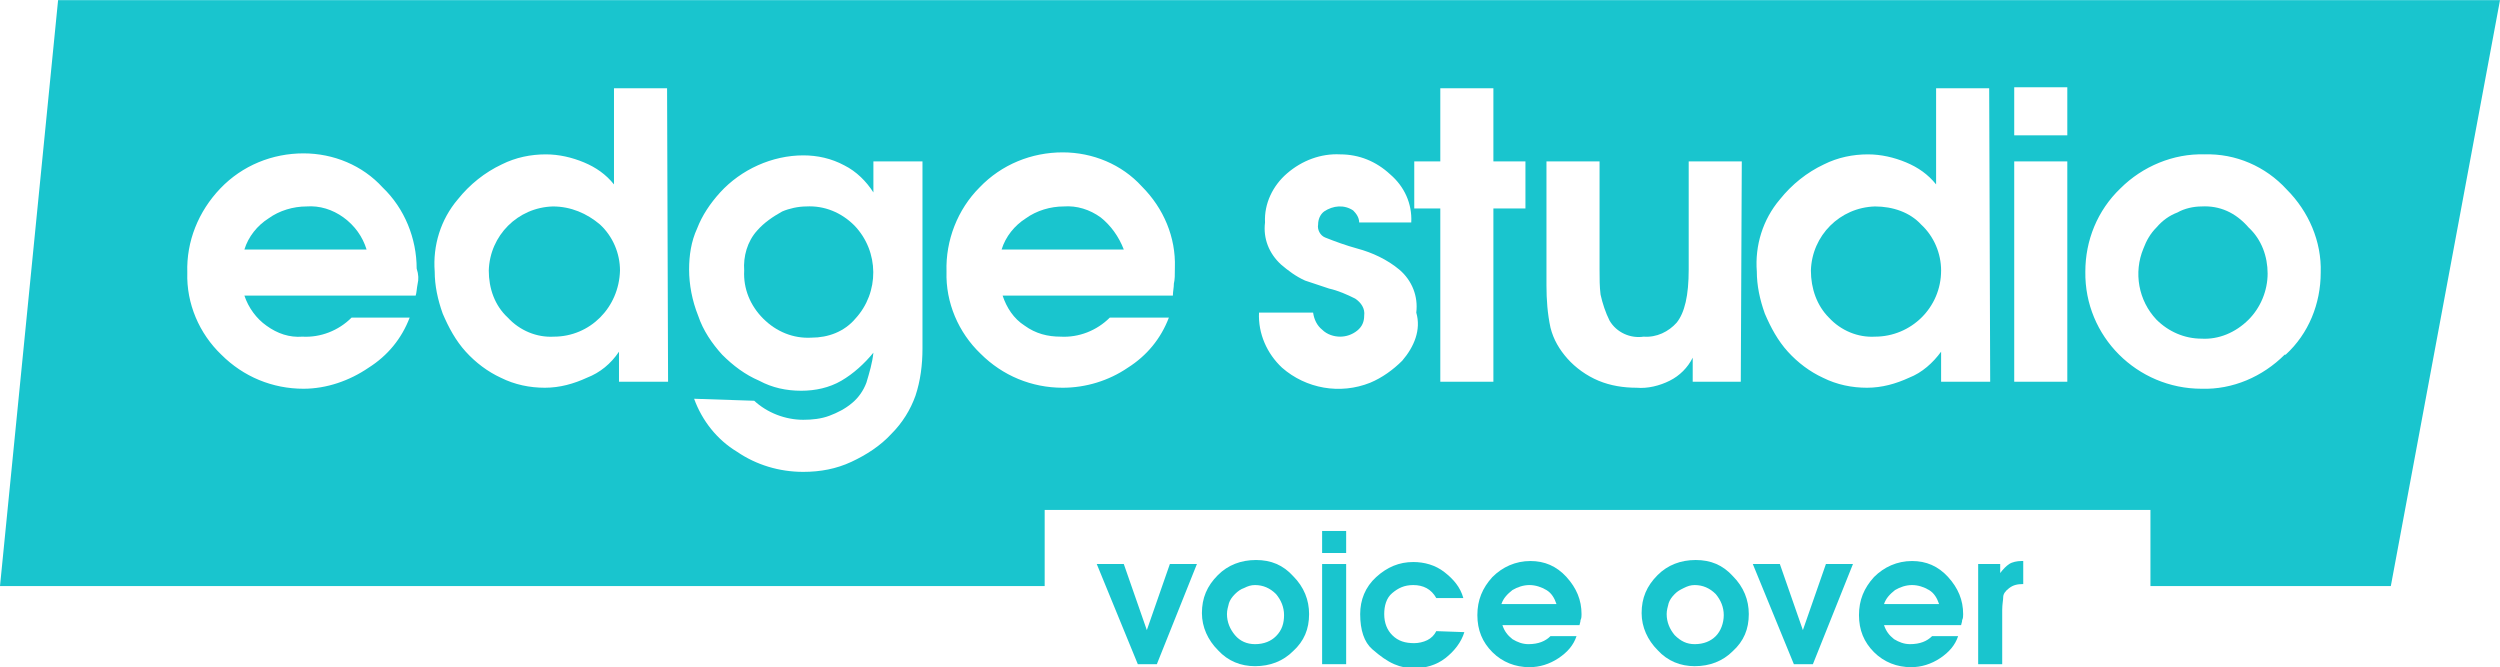
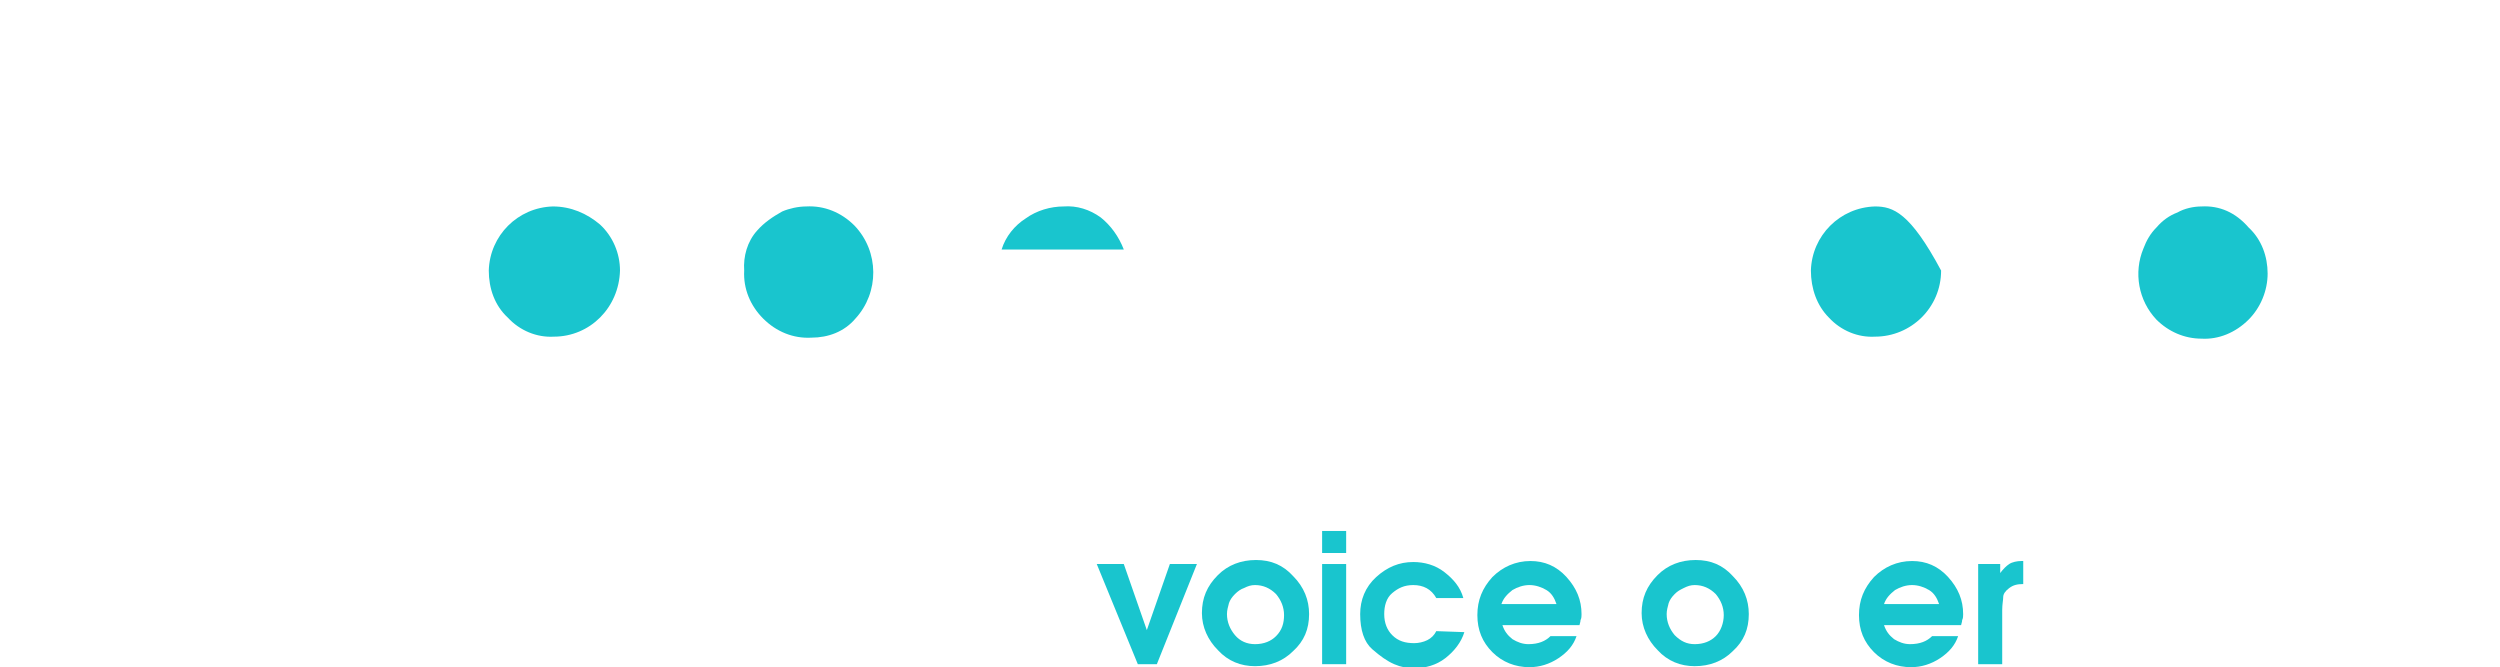
<svg xmlns="http://www.w3.org/2000/svg" version="1.1" id="Layer_1" x="0px" y="0px" viewBox="0 0 249.6 66.6" style="enable-background:new 0 0 249.6 66.6;" xml:space="preserve">
  <style type="text/css">
	.st0{fill:#19C5CE;}
	.st1{enable-background:new    ;}
</style>
  <g id="Layer_1-2" transform="translate(-354.2 -443.588)">
    <g id="Path_863">
-       <path class="st0" d="M541.4,464.2c-3.5,0.1-6.3,2.9-6.4,6.4c0,1.8,0.6,3.5,1.8,4.7c1.2,1.3,2.9,2,4.6,1.9c3.6,0,6.6-2.9,6.6-6.6    c0-1.7-0.7-3.4-2-4.6C544.9,464.8,543.2,464.2,541.4,464.2z" />
+       <path class="st0" d="M541.4,464.2c-3.5,0.1-6.3,2.9-6.4,6.4c0,1.8,0.6,3.5,1.8,4.7c1.2,1.3,2.9,2,4.6,1.9c3.6,0,6.6-2.9,6.6-6.6    C544.9,464.8,543.2,464.2,541.4,464.2z" />
    </g>
    <g id="Path_864">
      <path class="st0" d="M409.4,464.2c-3.5,0.1-6.3,2.9-6.4,6.4c0,1.8,0.6,3.5,1.9,4.7c1.2,1.3,2.9,2,4.6,1.9c3.6,0,6.5-2.9,6.6-6.6    c0-1.7-0.7-3.4-2-4.6C412.8,464.9,411.2,464.2,409.4,464.2z" />
    </g>
    <g id="Path_865">
      <path class="st0" d="M434.7,464.2c-0.8,0-1.7,0.2-2.4,0.5c-0.9,0.5-1.8,1.1-2.5,1.9c-1,1.1-1.4,2.6-1.3,4    c-0.1,1.8,0.6,3.5,1.9,4.8s3,2,4.8,1.9c1.7,0,3.3-0.6,4.4-1.9c2.4-2.6,2.4-6.7-0.1-9.3C438.2,464.8,436.5,464.1,434.7,464.2    L434.7,464.2z" />
    </g>
    <g id="Path_866">
-       <path class="st0" d="M360,443.6l-5.8,58.5h104.3v-7.6h110.4v7.6h24l10.9-58.5H360z M395.9,471.9c-0.1,0.5-0.1,0.9-0.2,1.2h-17.1    c0.4,1.2,1.2,2.3,2.2,3c1.1,0.8,2.3,1.2,3.6,1.1c1.8,0.1,3.6-0.6,4.9-1.9h5.8c-0.8,2.1-2.2,3.8-4.1,5c-1.9,1.3-4.2,2.1-6.5,2.1    c-3.1,0-6-1.2-8.2-3.4c-2.2-2.1-3.5-5.1-3.4-8.2c-0.1-3.1,1.1-6.1,3.3-8.4c2.2-2.3,5.2-3.5,8.3-3.5c3,0,5.9,1.2,7.9,3.4    c2.2,2.1,3.4,5.1,3.4,8.1C396,471,396,471.5,395.9,471.9L395.9,471.9z M420.9,481.7H416v-3c-0.8,1.2-1.9,2.1-3.2,2.6    c-1.3,0.6-2.7,1-4.2,1s-3-0.3-4.4-1c-1.3-0.6-2.5-1.5-3.5-2.6s-1.7-2.4-2.3-3.8c-0.5-1.4-0.8-2.8-0.8-4.2    c-0.2-2.6,0.6-5.2,2.3-7.2c1.2-1.5,2.7-2.7,4.4-3.5c1.4-0.7,2.9-1,4.4-1c1.3,0,2.6,0.3,3.8,0.8c1.2,0.5,2.2,1.2,3,2.2v-9.6h5.3    L420.9,481.7z M446.3,478.4c0,1.6-0.2,3.2-0.7,4.7c-0.5,1.4-1.3,2.7-2.4,3.8c-1.1,1.2-2.5,2.1-4,2.8c-1.5,0.7-3.1,1-4.8,1    c-2.4,0-4.7-0.7-6.6-2c-2-1.2-3.5-3.1-4.3-5.3l6,0.2c1.3,1.2,3.1,1.9,4.9,1.9c0.9,0,1.8-0.1,2.6-0.4c0.8-0.3,1.6-0.7,2.3-1.3    c0.6-0.5,1.1-1.2,1.4-2c0.3-1,0.6-2,0.7-3c-0.9,1.1-2,2.1-3.2,2.8c-1.2,0.7-2.6,1-4,1c-1.5,0-2.9-0.3-4.2-1    c-1.4-0.6-2.6-1.5-3.7-2.6c-1-1.1-1.9-2.4-2.4-3.9c-0.6-1.5-0.9-3.1-0.9-4.6c0-1.4,0.2-2.8,0.8-4.1c0.5-1.3,1.3-2.5,2.3-3.6    c2.1-2.3,5.2-3.7,8.3-3.7c1.4,0,2.8,0.3,4.1,1c1.2,0.6,2.2,1.6,2.9,2.7v-3.1h4.9L446.3,478.4z M471.4,471.9c0,0.4-0.1,0.8-0.1,1.2    h-17c0.4,1.2,1.1,2.3,2.2,3c1.1,0.8,2.3,1.1,3.6,1.1c1.8,0.1,3.6-0.6,4.9-1.9h5.9c-0.8,2.1-2.2,3.8-4.1,5c-1.9,1.3-4.2,2-6.5,2    c-3.1,0-6-1.2-8.2-3.4c-2.2-2.1-3.5-5.1-3.4-8.2c-0.1-3.1,1.1-6.2,3.3-8.4c2.2-2.3,5.2-3.5,8.3-3.5c3,0,5.9,1.2,7.9,3.4    c2.2,2.2,3.4,5.1,3.3,8.1C471.5,471,471.5,471.5,471.4,471.9L471.4,471.9z M494.2,479.6c-0.9,0.9-2,1.7-3.2,2.2    c-3,1.2-6.4,0.6-8.8-1.5c-1.5-1.4-2.4-3.4-2.3-5.5h5.4c0.1,0.7,0.4,1.3,0.9,1.7c0.5,0.5,1.2,0.7,1.8,0.7c0.6,0,1.2-0.2,1.7-0.6    s0.7-0.9,0.7-1.5c0.1-0.7-0.3-1.3-0.9-1.7c-0.8-0.4-1.7-0.8-2.6-1l-2.4-0.8c-0.9-0.4-1.7-1-2.4-1.6c-1.2-1.1-1.8-2.6-1.6-4.2    c-0.1-1.9,0.8-3.7,2.2-4.9c1.5-1.3,3.4-2,5.3-1.9c1.9,0,3.6,0.7,5,2c1.4,1.2,2.2,2.9,2.1,4.8h-5.2c0-0.5-0.3-0.9-0.6-1.2    c-0.9-0.6-2-0.5-2.9,0.1c-0.4,0.3-0.6,0.8-0.6,1.3c-0.1,0.5,0.2,1.1,0.7,1.3c1,0.4,2.1,0.8,3.2,1.1c1.5,0.4,3,1.1,4.2,2.1    c1.3,1.1,1.9,2.7,1.7,4.3C496.1,476.5,495.4,478.2,494.2,479.6L494.2,479.6z M506.5,464.4h-3.2v17.3H498v-17.3h-2.6v-4.7h2.6v-7.3    h5.3v7.3h3.2V464.4z M528,481.7h-4.8v-2.4c-0.5,1-1.3,1.8-2.3,2.3s-2.2,0.8-3.3,0.7c-1.3,0-2.6-0.2-3.8-0.7s-2.3-1.3-3.1-2.2    c-0.8-0.9-1.4-1.9-1.7-3.1c-0.3-1.4-0.4-2.8-0.4-4.2v-12.4h5.3v10.8c0,0.9,0,1.7,0.1,2.5c0.2,0.9,0.5,1.8,0.9,2.6    c0.7,1.2,2.1,1.8,3.4,1.6c1.3,0.1,2.5-0.5,3.3-1.4c0.8-1,1.2-2.7,1.2-5.3v-10.8h5.3L528,481.7z M552.9,481.7H548v-3    c-0.8,1.1-1.9,2.1-3.2,2.6c-1.3,0.6-2.7,1-4.2,1s-3-0.3-4.4-1c-1.3-0.6-2.5-1.5-3.5-2.6s-1.7-2.4-2.3-3.8    c-0.5-1.4-0.8-2.8-0.8-4.2c-0.2-2.6,0.6-5.2,2.3-7.2c1.2-1.5,2.7-2.7,4.4-3.5c1.4-0.7,2.9-1,4.4-1c1.3,0,2.6,0.3,3.8,0.8    s2.2,1.2,3,2.2v-9.6h5.3L552.9,481.7z M560.6,481.7h-5.3v-22h5.3V481.7z M560.6,457.1h-5.3v-4.8h5.3V457.1z M582.3,479    c-2.2,2.2-5.2,3.5-8.3,3.4c-6.4,0-11.7-5.2-11.6-11.7c0-3.1,1.2-6.1,3.5-8.3c2.2-2.2,5.3-3.5,8.4-3.4c3.1-0.1,6.1,1.2,8.2,3.5    c2.2,2.2,3.5,5.2,3.4,8.3c0,3.1-1.2,6.1-3.5,8.2H582.3z" />
-     </g>
+       </g>
    <g id="Path_867">
      <path class="st0" d="M464.1,465.3c-1.1-0.8-2.4-1.2-3.7-1.1c-1.3,0-2.7,0.4-3.8,1.2c-1.1,0.7-2,1.8-2.4,3.1h12.2    C465.9,467.2,465.1,466.1,464.1,465.3L464.1,465.3z" />
    </g>
    <g id="Path_868">
      <path class="st0" d="M574,464.2c-0.8,0-1.7,0.2-2.4,0.6c-0.8,0.3-1.5,0.8-2.1,1.5c-0.6,0.6-1,1.3-1.3,2.1c-1,2.4-0.5,5.2,1.3,7.1    c1.2,1.2,2.8,1.9,4.5,1.9c1.7,0.1,3.4-0.6,4.7-1.9c1.2-1.2,1.9-2.9,1.9-4.6s-0.6-3.4-1.9-4.6C577.4,464.8,575.8,464.1,574,464.2    L574,464.2z" />
    </g>
    <g id="Path_869">
-       <path class="st0" d="M388.5,465.3c-1.1-0.8-2.4-1.2-3.7-1.1c-1.3,0-2.7,0.4-3.8,1.2c-1.1,0.7-2,1.8-2.4,3.1h12.2    C390.4,467.2,389.6,466.1,388.5,465.3L388.5,465.3z" />
-     </g>
+       </g>
    <g id="voice_over">
      <g class="st1">
        <path class="st0" d="M463.7,499.9h2.7l2.3,6.6l2.3-6.6h2.7l-4,10h-1.9L463.7,499.9z" />
        <path class="st0" d="M484.9,504.9c0,1.5-0.5,2.7-1.6,3.7c-1,1-2.3,1.5-3.8,1.5c-1.4,0-2.7-0.5-3.7-1.6c-1-1-1.6-2.3-1.6-3.7     c0-1.5,0.5-2.7,1.6-3.8c1-1,2.3-1.5,3.8-1.5s2.7,0.5,3.7,1.6C484.4,502.2,484.9,503.5,484.9,504.9z M477.5,502.9     c-0.3,0.3-0.5,0.6-0.6,0.9c-0.1,0.4-0.2,0.7-0.2,1.1c0,0.8,0.3,1.5,0.8,2.1s1.2,0.9,2,0.9c0.9,0,1.6-0.3,2.1-0.8     c0.6-0.6,0.8-1.3,0.8-2.1c0-0.8-0.3-1.5-0.8-2.1c-0.6-0.6-1.3-0.9-2.1-0.9c-0.4,0-0.7,0.1-1.1,0.3     C478.1,502.4,477.8,502.6,477.5,502.9z" />
        <path class="st0" d="M486.2,496.6h2.4v2.2h-2.4V496.6z M486.2,499.9h2.4v10h-2.4V499.9z" />
        <path class="st0" d="M500.4,506.7c-0.3,1-1,1.9-1.9,2.6s-2,1-3.1,1c-0.7,0-1.3-0.1-2-0.4s-1.4-0.8-2.2-1.5     c-0.8-0.7-1.2-1.9-1.2-3.5c0-1.4,0.5-2.7,1.6-3.7s2.3-1.5,3.7-1.5c1.1,0,2.2,0.3,3.1,1s1.6,1.5,1.9,2.6h-2.7     c-0.5-0.9-1.3-1.3-2.3-1.3c-0.9,0-1.5,0.3-2.1,0.8s-0.8,1.3-0.8,2.1c0,0.9,0.3,1.6,0.8,2.1c0.6,0.6,1.3,0.8,2.2,0.8     c0.4,0,0.9-0.1,1.3-0.3c0.4-0.2,0.7-0.5,0.9-0.9L500.4,506.7L500.4,506.7z" />
        <path class="st0" d="M504.2,506c0.2,0.6,0.5,1,1,1.4c0.5,0.3,1,0.5,1.6,0.5c1,0,1.7-0.3,2.2-0.8h2.6c-0.3,0.9-0.9,1.6-1.8,2.2     s-1.9,0.9-2.9,0.9c-1.4,0-2.7-0.5-3.7-1.5s-1.5-2.2-1.5-3.7s0.5-2.7,1.5-3.8c1-1,2.3-1.6,3.8-1.6c1.4,0,2.6,0.5,3.6,1.6     s1.5,2.3,1.5,3.7c0,0.2,0,0.4-0.1,0.6c0,0.2-0.1,0.4-0.1,0.5L504.2,506L504.2,506z M509.6,503.9c-0.2-0.6-0.5-1.1-1-1.4     s-1.1-0.5-1.7-0.5s-1.2,0.2-1.7,0.5c-0.5,0.4-0.9,0.8-1.1,1.4H509.6z" />
        <path class="st0" d="M528.8,504.9c0,1.5-0.5,2.7-1.6,3.7c-1,1-2.3,1.5-3.8,1.5c-1.4,0-2.7-0.5-3.7-1.6c-1-1-1.6-2.3-1.6-3.7     c0-1.5,0.5-2.7,1.6-3.8c1-1,2.3-1.5,3.8-1.5s2.7,0.5,3.7,1.6C528.3,502.2,528.8,503.5,528.8,504.9z M521.4,502.9     c-0.3,0.3-0.5,0.6-0.6,0.9c-0.1,0.4-0.2,0.7-0.2,1.1c0,0.8,0.3,1.5,0.8,2.1c0.6,0.6,1.2,0.9,2,0.9c0.9,0,1.6-0.3,2.1-0.8     s0.8-1.3,0.8-2.1c0-0.8-0.3-1.5-0.8-2.1c-0.6-0.6-1.3-0.9-2.1-0.9c-0.4,0-0.7,0.1-1.1,0.3S521.7,502.6,521.4,502.9z" />
-         <path class="st0" d="M529.2,499.9h2.7l2.3,6.6l2.3-6.6h2.7l-4,10h-1.9L529.2,499.9z" />
        <path class="st0" d="M542.3,506c0.2,0.6,0.5,1,1,1.4c0.5,0.3,1,0.5,1.6,0.5c1,0,1.7-0.3,2.2-0.8h2.6c-0.3,0.9-0.9,1.6-1.8,2.2     c-0.9,0.6-1.9,0.9-2.9,0.9c-1.4,0-2.7-0.5-3.7-1.5s-1.5-2.2-1.5-3.7s0.5-2.7,1.5-3.8c1-1,2.3-1.6,3.8-1.6c1.4,0,2.6,0.5,3.6,1.6     s1.5,2.3,1.5,3.7c0,0.2,0,0.4-0.1,0.6c0,0.2-0.1,0.4-0.1,0.5L542.3,506L542.3,506z M547.8,503.9c-0.2-0.6-0.5-1.1-1-1.4     s-1.1-0.5-1.7-0.5c-0.6,0-1.2,0.2-1.7,0.5c-0.5,0.4-0.9,0.8-1.1,1.4H547.8z" />
        <path class="st0" d="M551.7,499.9h2.2v0.9c0.3-0.4,0.6-0.7,0.9-0.9c0.3-0.2,0.8-0.3,1.2-0.3h0.2v2.3c-0.6,0-1,0.1-1.4,0.4     s-0.6,0.6-0.6,0.9s-0.1,0.7-0.1,1.3v5.4h-2.4L551.7,499.9L551.7,499.9z" />
      </g>
    </g>
  </g>
</svg>